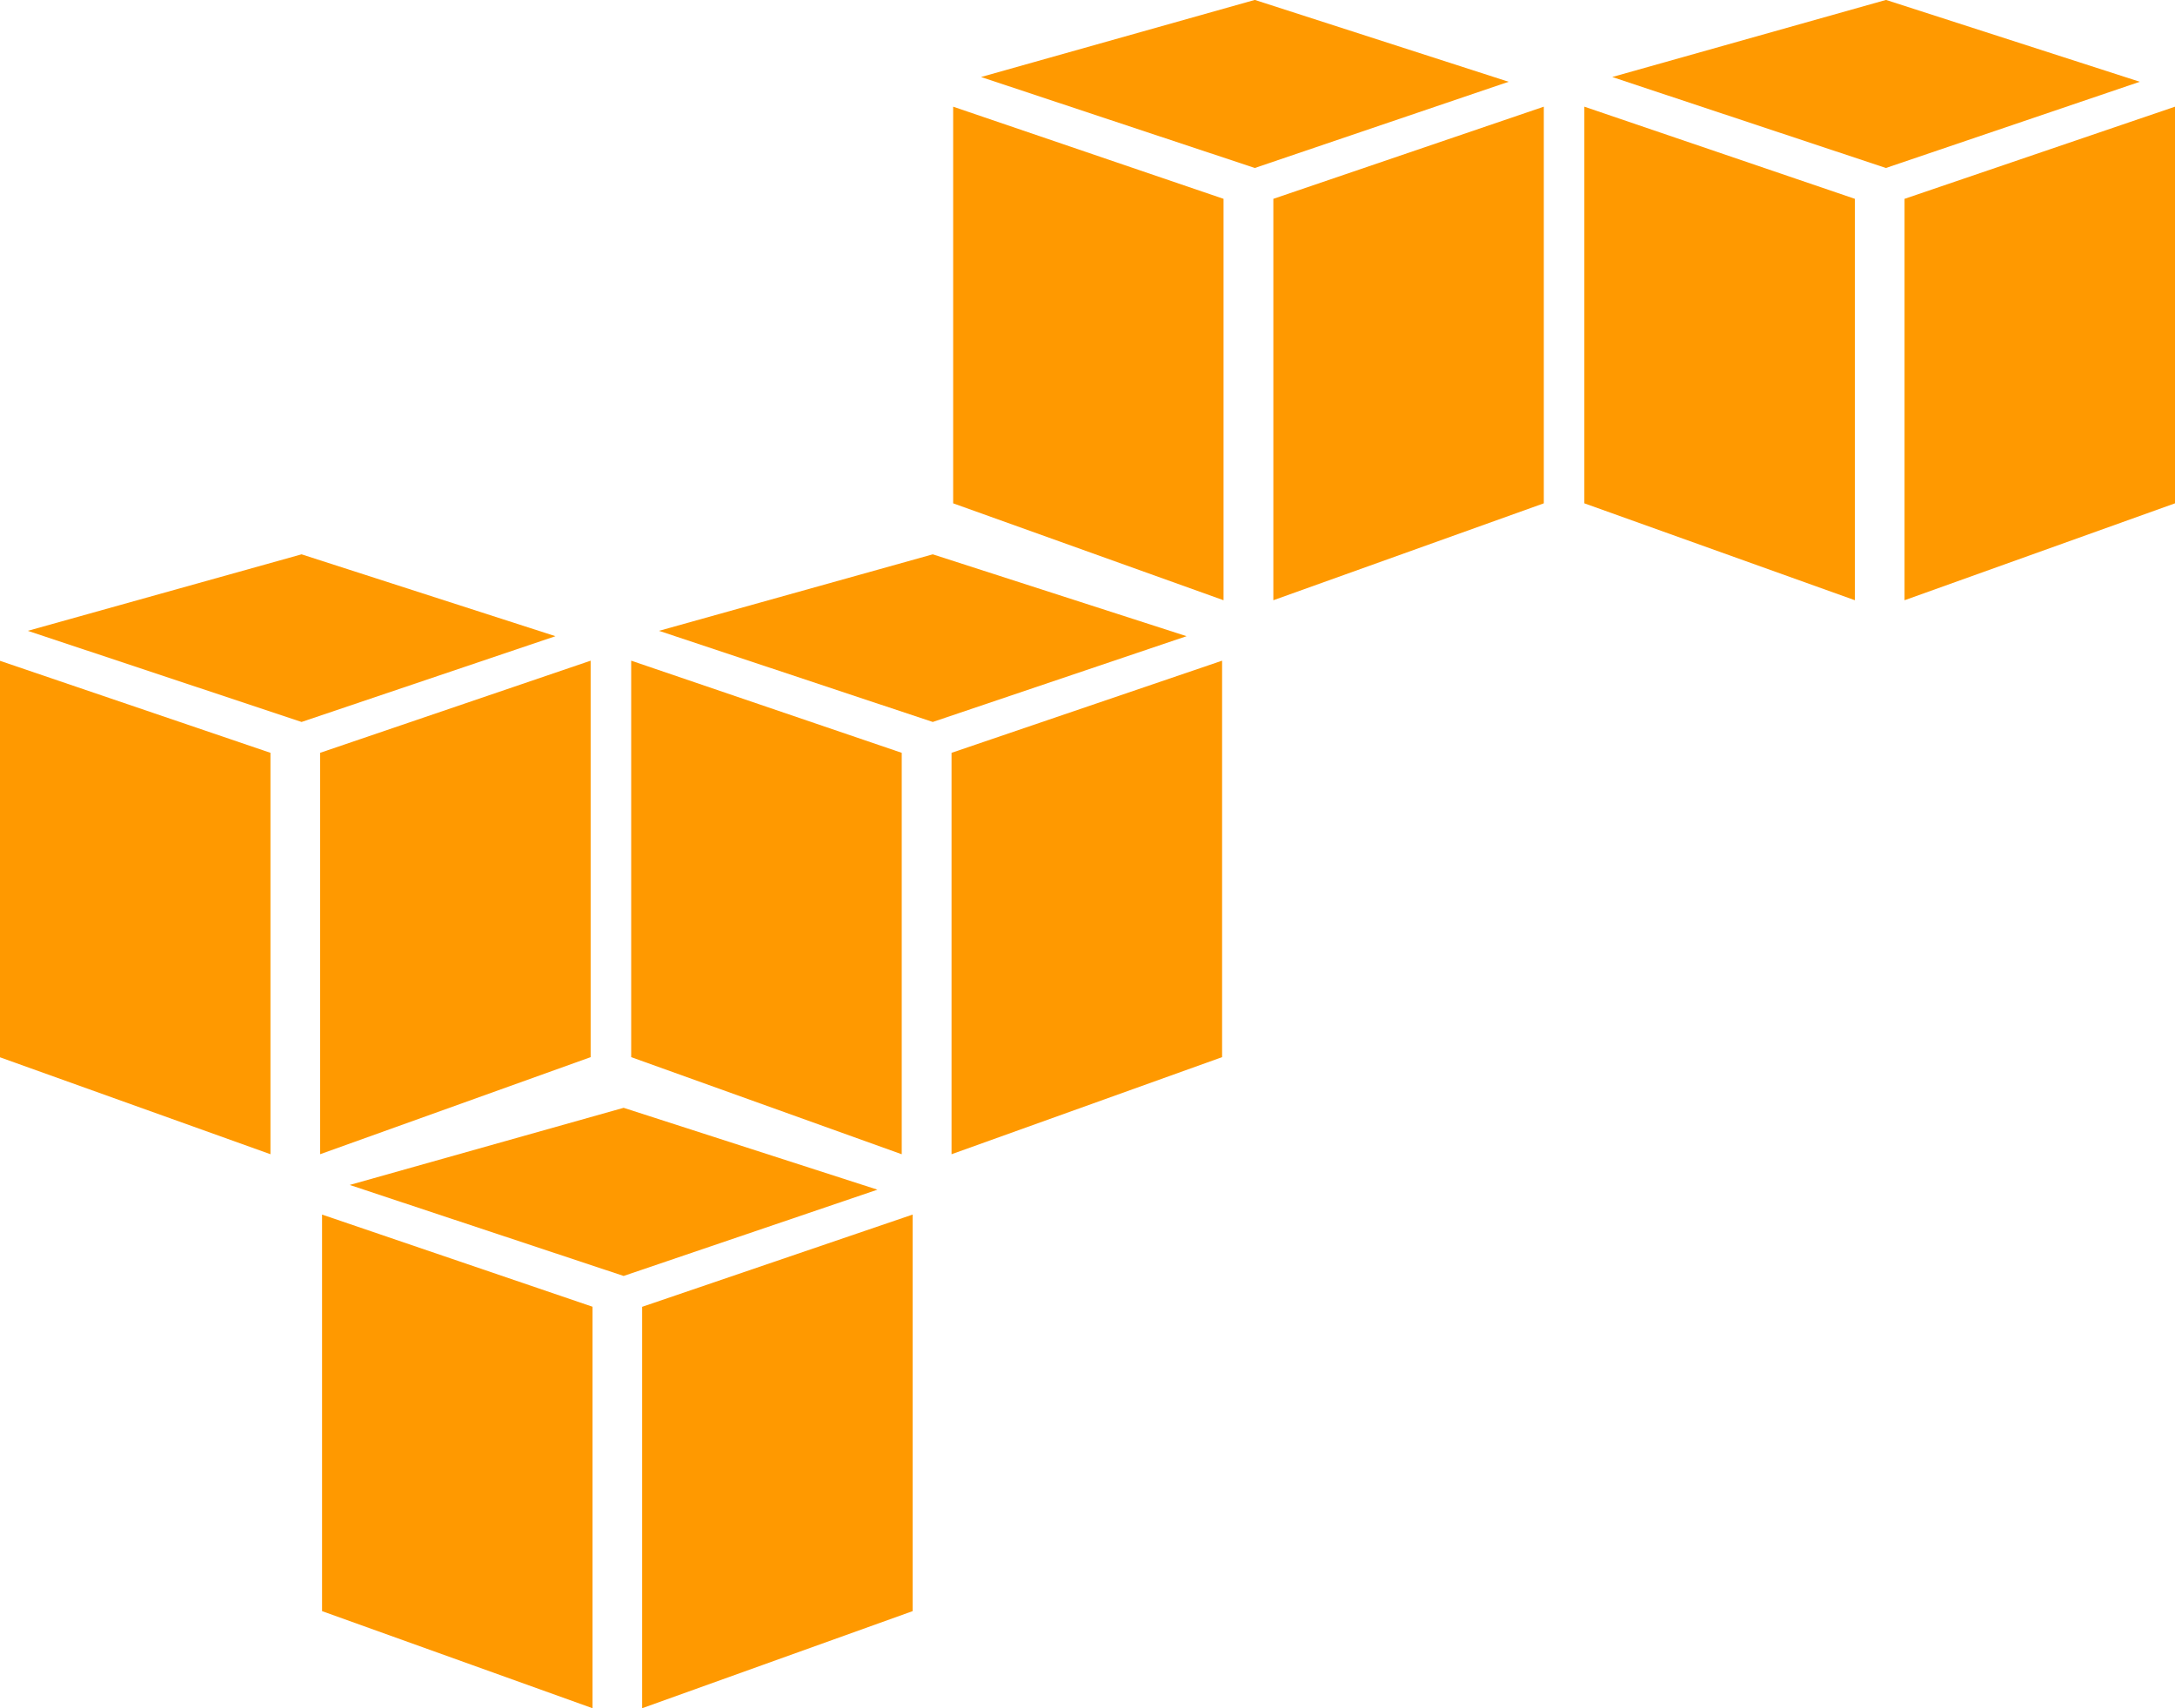
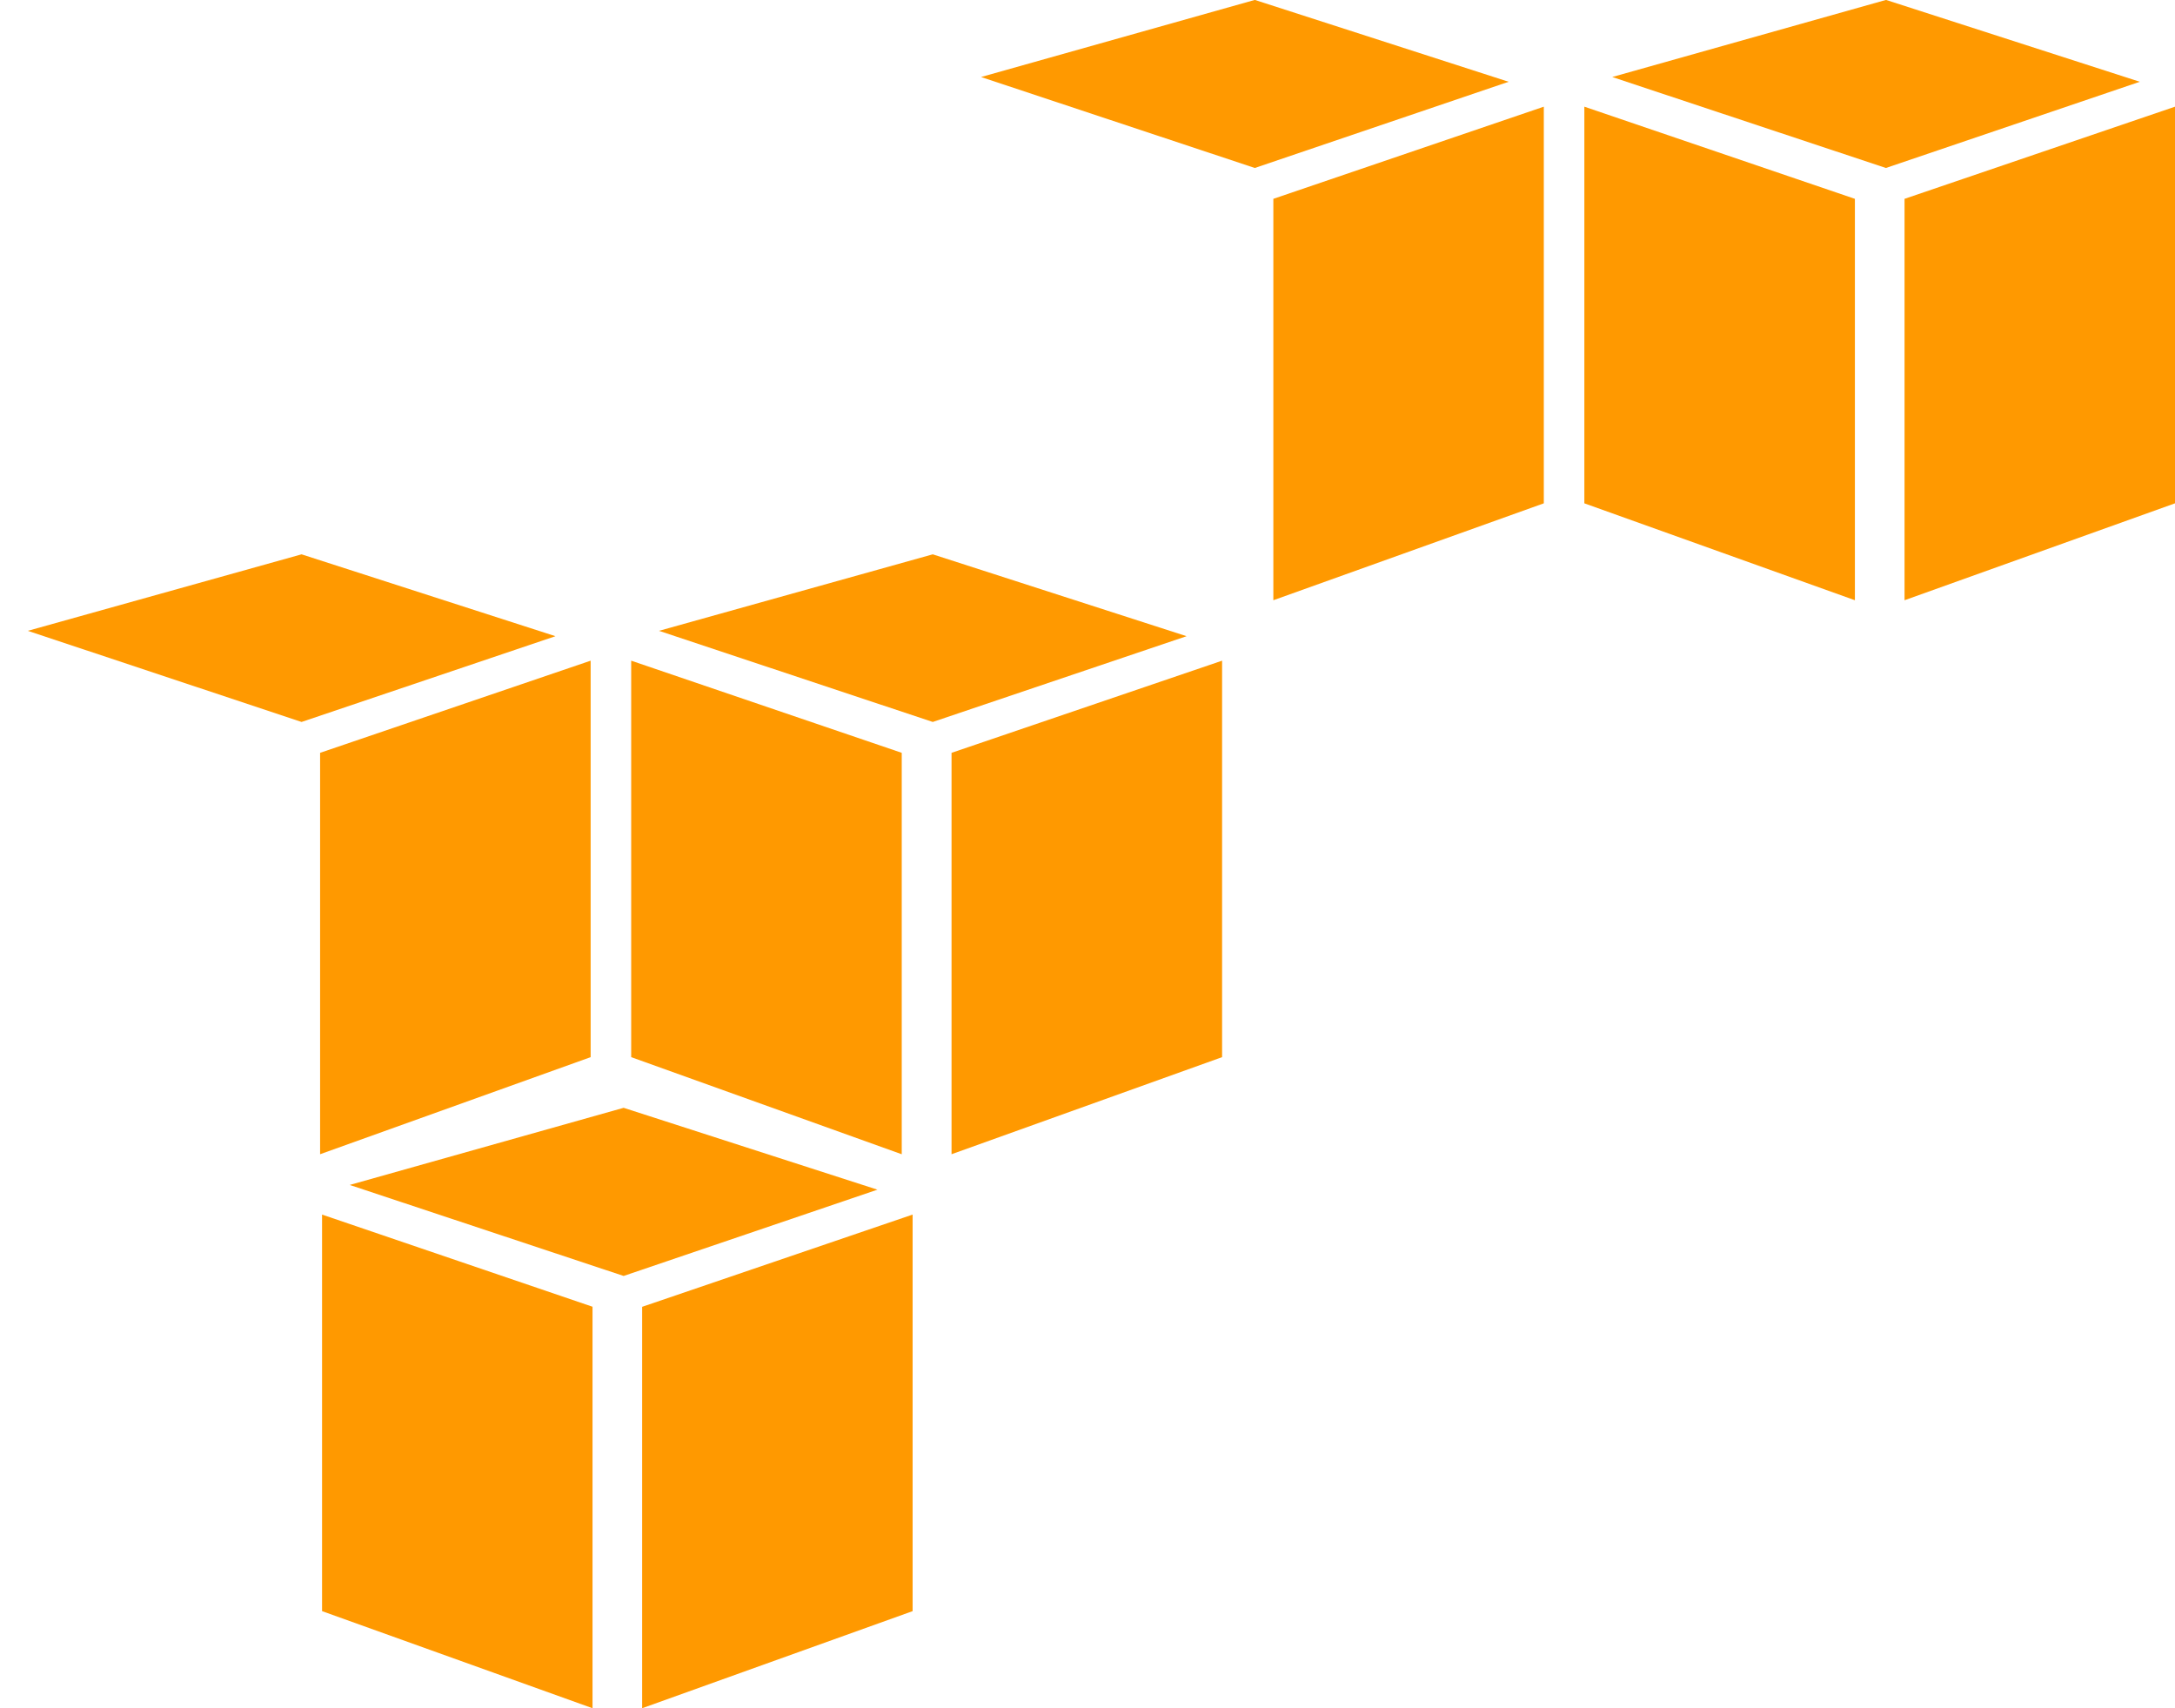
<svg xmlns="http://www.w3.org/2000/svg" id="d0b82e22-4ece-4fd3-8a48-0765e4fd7106" viewBox="0 0 255.89 200.95">
  <defs>
    <style>.c0c4ccb6-11dd-4e7c-8a65-303406cf72ee{fill:#f90;}</style>
  </defs>
  <title>aws</title>
  <path class="c0c4ccb6-11dd-4e7c-8a65-303406cf72ee" d="M69.76,201.74L37.94,190.32V143.67l31.82,10.84v47.22" transform="translate(-0.05 -0.79)" />
  <path class="c0c4ccb6-11dd-4e7c-8a65-303406cf72ee" d="M75.6,201.74l31.82-11.42V143.67L75.6,154.52v47.22" transform="translate(-0.05 -0.79)" />
  <path class="c0c4ccb6-11dd-4e7c-8a65-303406cf72ee" d="M41.21,140.18l32.21-9.07,29.86,9.63L73.42,150.89l-32.21-10.7" transform="translate(-0.05 -0.79)" />
-   <path class="c0c4ccb6-11dd-4e7c-8a65-303406cf72ee" d="M31.87,136.57L0,125.15V78.51L31.87,89.35v47.22" transform="translate(-0.05 -0.79)" />
  <path class="c0c4ccb6-11dd-4e7c-8a65-303406cf72ee" d="M37.71,136.57l31.83-11.42V78.51L37.71,89.35v47.22" transform="translate(-0.05 -0.79)" />
  <path class="c0c4ccb6-11dd-4e7c-8a65-303406cf72ee" d="M3.32,75L35.53,66l29.87,9.63L35.53,85.72,3.32,75" transform="translate(-0.05 -0.79)" />
  <path class="c0c4ccb6-11dd-4e7c-8a65-303406cf72ee" d="M106.13,136.57L74.31,125.15V78.51l31.83,10.84v47.22" transform="translate(-0.05 -0.79)" />
  <path class="c0c4ccb6-11dd-4e7c-8a65-303406cf72ee" d="M112,136.57l31.83-11.42V78.51L112,89.35v47.22" transform="translate(-0.05 -0.79)" />
  <path class="c0c4ccb6-11dd-4e7c-8a65-303406cf72ee" d="M77.58,75L109.79,66l29.86,9.63L109.79,85.72,77.58,75" transform="translate(-0.05 -0.79)" />
-   <path class="c0c4ccb6-11dd-4e7c-8a65-303406cf72ee" d="M144,71.4L112.19,60V13.34L144,24.18V71.4" transform="translate(-0.05 -0.79)" />
+   <path class="c0c4ccb6-11dd-4e7c-8a65-303406cf72ee" d="M144,71.4V13.34L144,24.18V71.4" transform="translate(-0.05 -0.79)" />
  <path class="c0c4ccb6-11dd-4e7c-8a65-303406cf72ee" d="M149.86,71.4L181.68,60V13.34L149.86,24.18V71.4" transform="translate(-0.05 -0.79)" />
  <path class="c0c4ccb6-11dd-4e7c-8a65-303406cf72ee" d="M115.47,9.85l32.21-9.07,29.86,9.63L147.68,20.55,115.47,9.85" transform="translate(-0.05 -0.79)" />
  <path class="c0c4ccb6-11dd-4e7c-8a65-303406cf72ee" d="M218.28,71.4L186.45,60V13.34l31.83,10.84V71.4" transform="translate(-0.05 -0.79)" />
  <path class="c0c4ccb6-11dd-4e7c-8a65-303406cf72ee" d="M224.12,71.4L255.94,60V13.34L224.12,24.18V71.4" transform="translate(-0.05 -0.79)" />
  <path class="c0c4ccb6-11dd-4e7c-8a65-303406cf72ee" d="M189.73,9.85l32.21-9.07,29.86,9.63L221.93,20.55,189.73,9.85" transform="translate(-0.05 -0.79)" />
</svg>